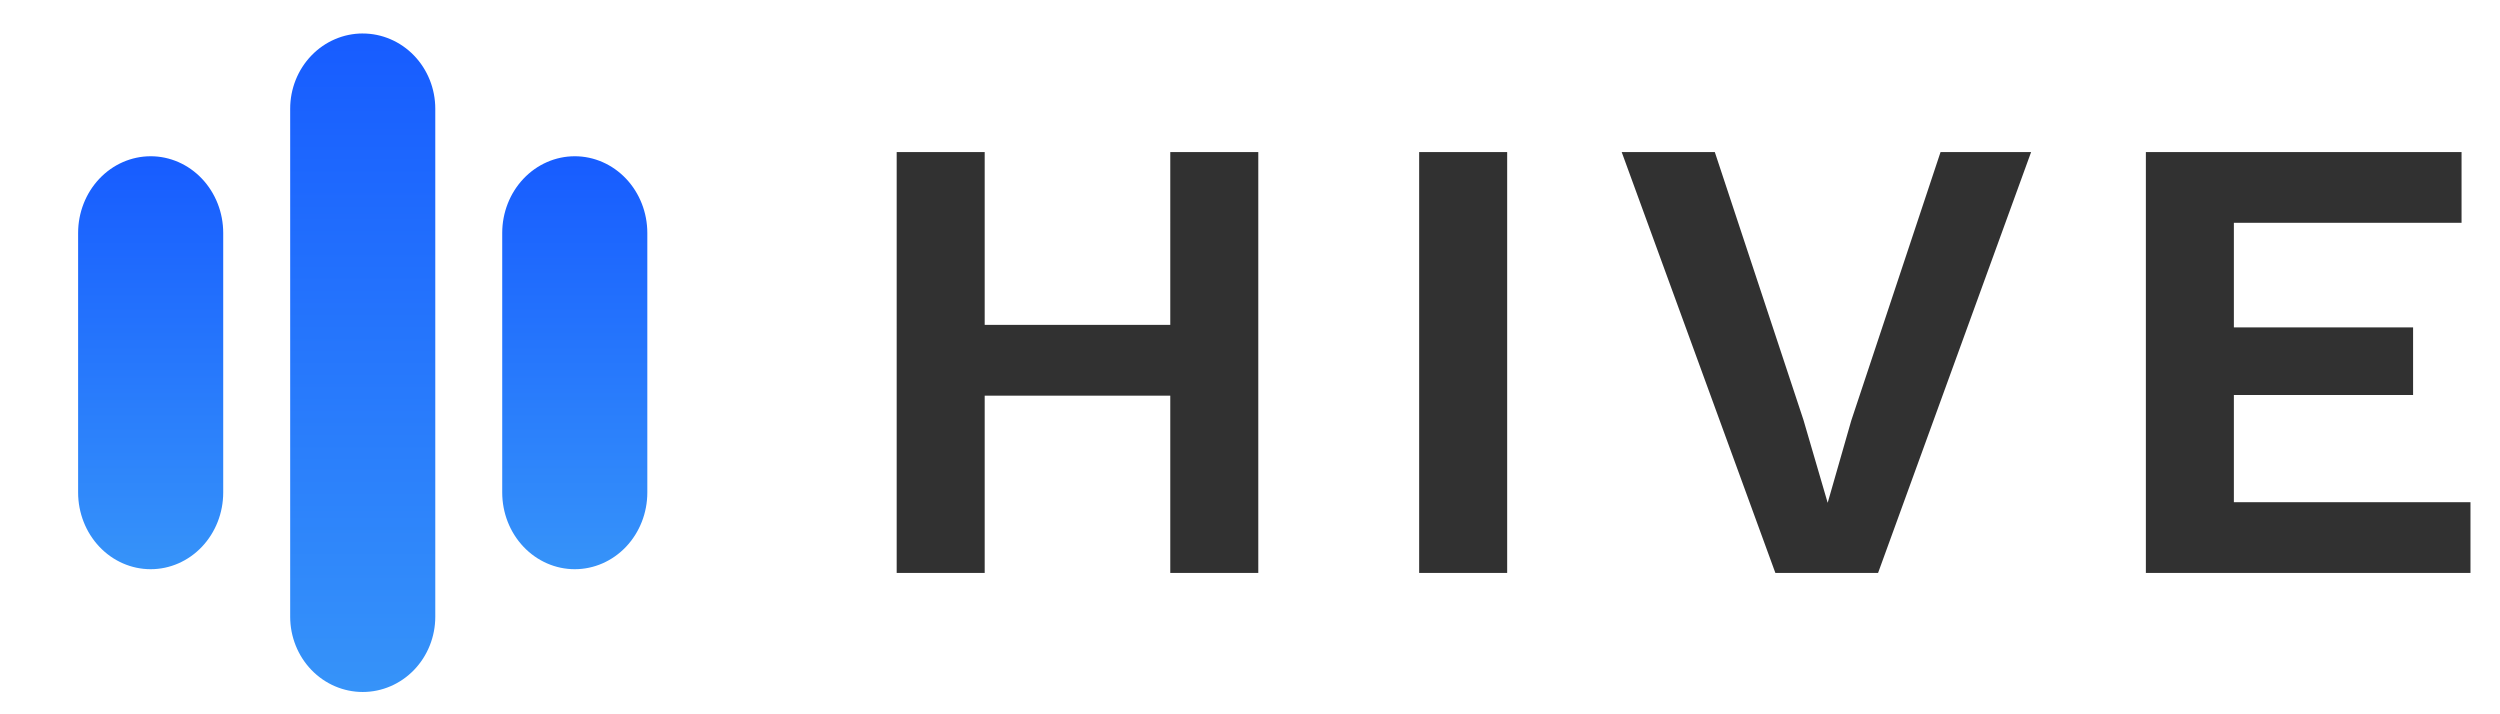
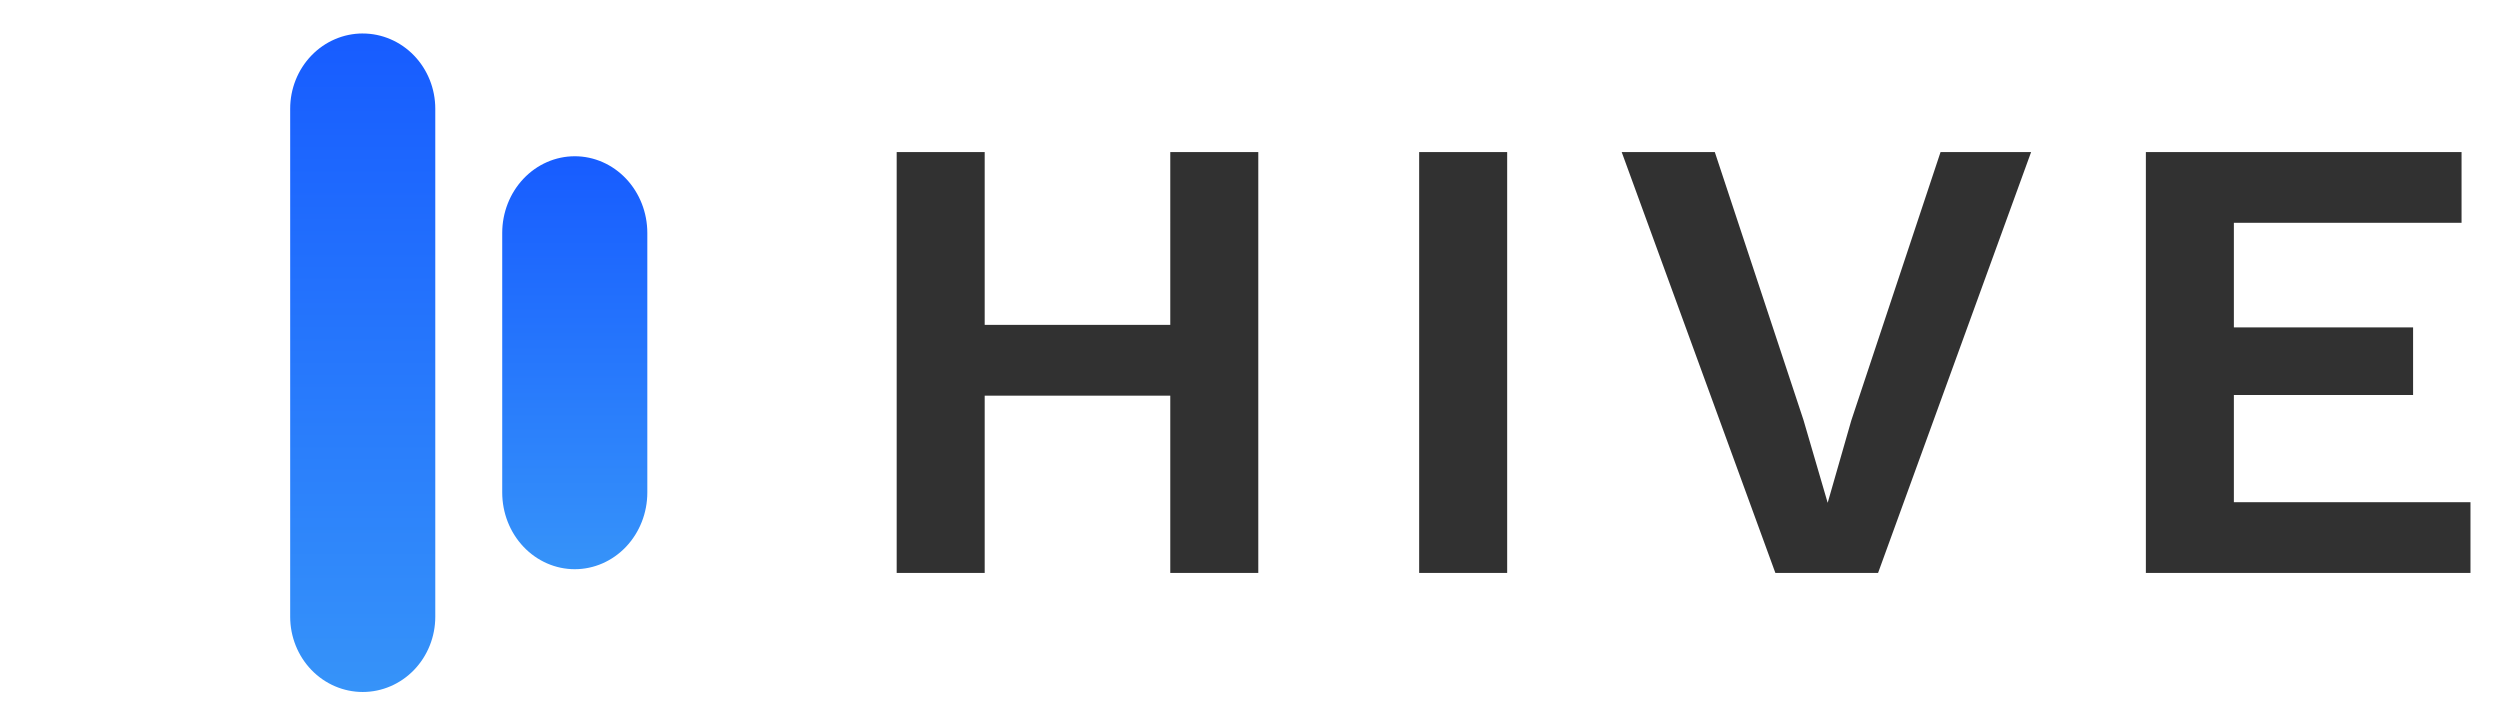
<svg xmlns="http://www.w3.org/2000/svg" width="98" height="28" fill="none">
  <g fill-rule="evenodd">
    <path d="M14.219 1.313c.754 0 1.478.311 2.011.864s.833 1.303.833 2.085v19.915c0 .782-.3 1.532-.833 2.085s-1.257.864-2.011.864-1.478-.311-2.011-.864-.833-1.303-.833-2.085V4.261c0-.782.3-1.532.833-2.085s1.257-.864 2.011-.864z" fill="url(#A)" />
-     <path d="M5.906 6.125c.754 0 1.478.317 2.011.881s.833 1.329.833 2.126v10.174c0 .798-.3 1.562-.833 2.126s-1.257.881-2.011.881-1.478-.317-2.011-.881-.833-1.329-.833-2.126V9.132c0-.798.3-1.562.833-2.126s1.257-.881 2.011-.881z" fill="url(#B)" />
    <path d="M22.531 6.125c.754 0 1.478.317 2.011.881s.833 1.329.833 2.126v10.174c0 .798-.3 1.562-.833 2.126s-1.257.881-2.011.881-1.477-.317-2.011-.881-.833-1.329-.833-2.126V9.132c0-.798.3-1.562.833-2.126s1.257-.881 2.011-.881z" fill="url(#C)" />
  </g>
  <path d="M49.325 5.96v16.5h-3.45V5.96h3.45zm-10.725 0v16.5h-3.45V5.96h3.45zm9.075 6.775v2.775h-10.8v-2.775h10.8zM59.081 5.96v16.5h-3.45V5.96h3.45zm20.539 0l-6 16.5h-4.025L63.57 5.96h3.65l3.475 10.5.95 3.25.925-3.225 3.5-10.525h3.55zm4.498 16.5V5.96h12.375v2.775h-8.925v4.1h7.025v2.65h-7.025v4.2h9.275v2.775H84.119z" fill="#313131" />
  <defs>
    <linearGradient id="A" x1="14.219" y1="1.313" x2="14.219" y2="27.125" gradientUnits="userSpaceOnUse">
      <stop stop-color="#175cff" />
      <stop offset="1" stop-color="#3693f9" />
    </linearGradient>
    <linearGradient id="B" x1="5.906" y1="6.125" x2="5.906" y2="22.313" gradientUnits="userSpaceOnUse">
      <stop stop-color="#175cff" />
      <stop offset="1" stop-color="#3693f9" />
    </linearGradient>
    <linearGradient id="C" x1="22.531" y1="6.125" x2="22.531" y2="22.313" gradientUnits="userSpaceOnUse">
      <stop stop-color="#175cff" />
      <stop offset="1" stop-color="#3693f9" />
    </linearGradient>
  </defs>
</svg>